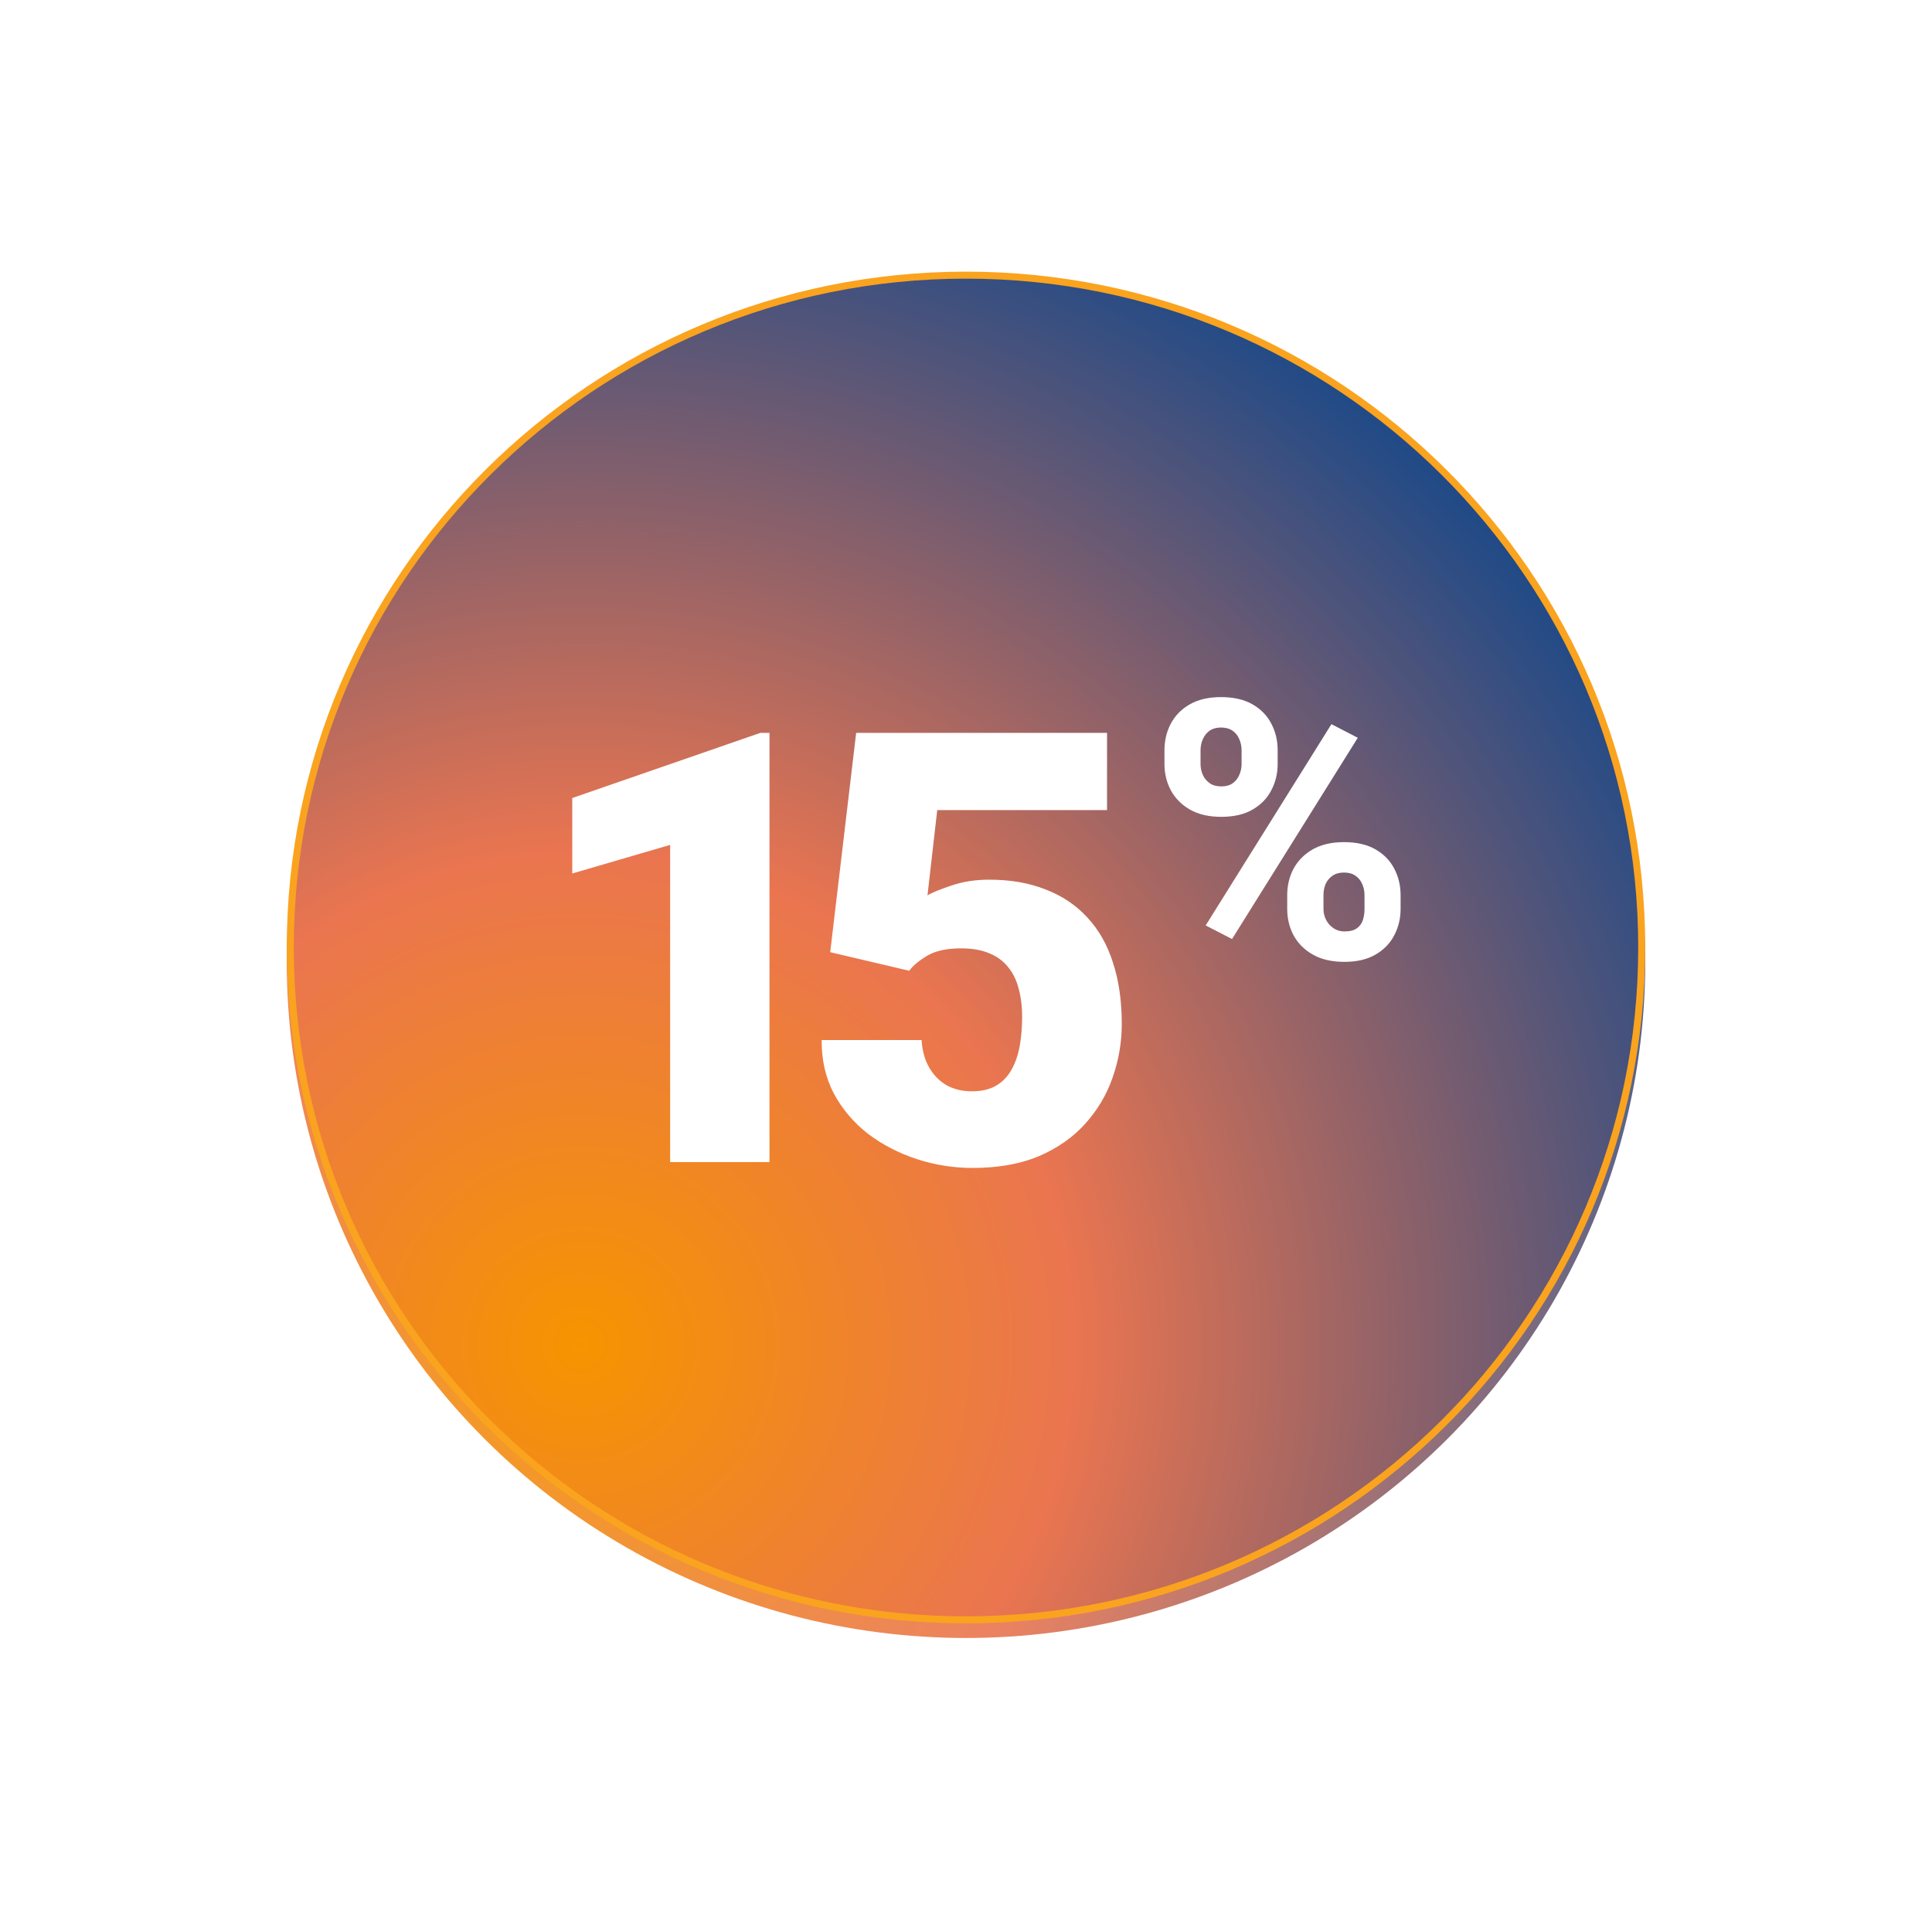
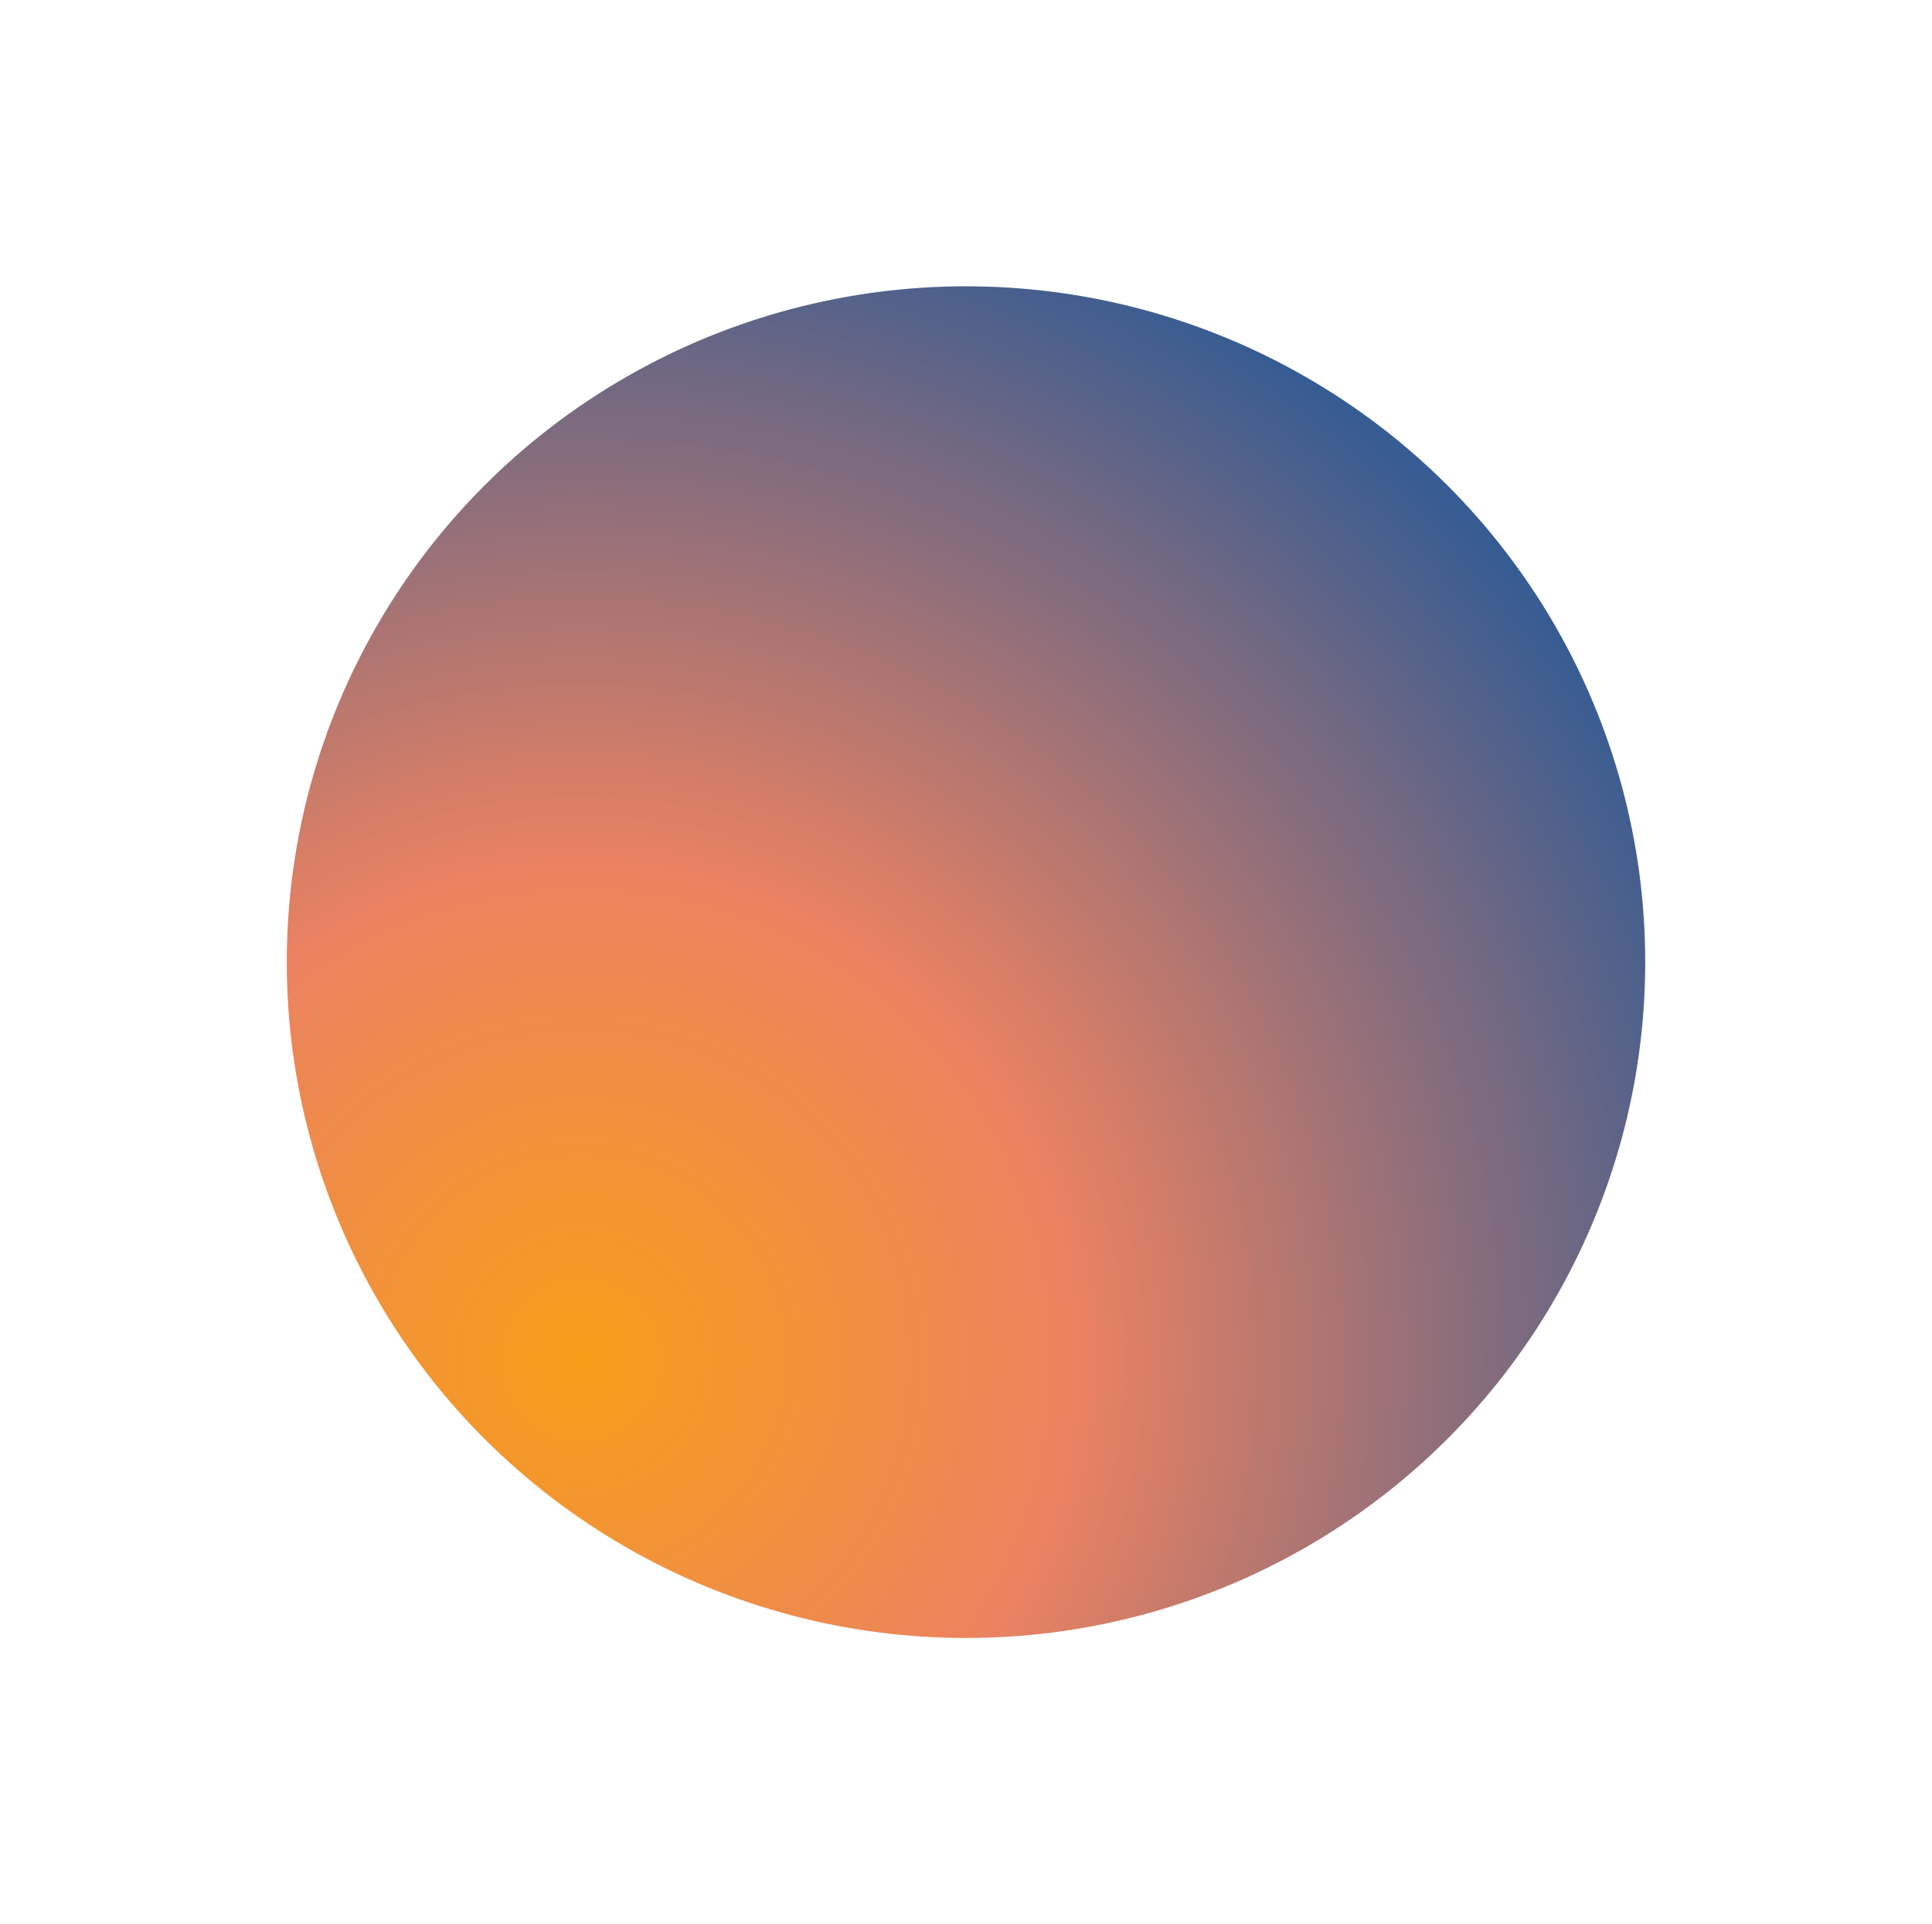
<svg xmlns="http://www.w3.org/2000/svg" width="256" height="255" viewBox="0 0 256 255" fill="none">
  <g filter="url(#filter0_f_3915_4721)">
    <ellipse cx="128" cy="127.507" rx="90" ry="89.565" fill="url(#paint0_radial_3915_4721)" fill-opacity="0.9" />
  </g>
-   <path d="M128 36.464C177.452 36.464 217.536 76.358 217.536 125.565C217.536 174.773 177.452 214.667 128 214.667C78.548 214.667 38.464 174.773 38.464 125.565C38.464 76.358 78.548 36.464 128 36.464Z" fill="url(#paint1_radial_3915_4721)" stroke="#FAA31F" stroke-width="0.928" />
-   <path d="M101.961 97.125V154H88.797V111.969L75.828 115.758V105.758L100.75 97.125H101.961ZM120.477 128.648L110.008 126.188L113.445 97.125H146.688V107.359H124.188L122.898 118.648C123.523 118.284 124.578 117.854 126.062 117.359C127.573 116.839 129.24 116.578 131.062 116.578C133.875 116.578 136.362 117.008 138.523 117.867C140.711 118.701 142.56 119.938 144.07 121.578C145.581 123.193 146.714 125.185 147.469 127.555C148.25 129.924 148.641 132.633 148.641 135.68C148.641 138.128 148.237 140.497 147.43 142.789C146.648 145.055 145.438 147.099 143.797 148.922C142.182 150.719 140.138 152.151 137.664 153.219C135.19 154.26 132.26 154.781 128.875 154.781C126.349 154.781 123.888 154.391 121.492 153.609C119.096 152.828 116.935 151.708 115.008 150.25C113.107 148.766 111.596 146.982 110.477 144.898C109.383 142.789 108.849 140.432 108.875 137.828H122.117C122.195 139.208 122.521 140.406 123.094 141.422C123.667 142.438 124.435 143.232 125.398 143.805C126.388 144.352 127.521 144.625 128.797 144.625C130.099 144.625 131.18 144.365 132.039 143.844C132.898 143.323 133.576 142.607 134.07 141.695C134.565 140.784 134.917 139.742 135.125 138.57C135.333 137.372 135.438 136.109 135.438 134.781C135.438 133.375 135.281 132.112 134.969 130.992C134.682 129.872 134.214 128.922 133.562 128.141C132.911 127.333 132.065 126.721 131.023 126.305C130.008 125.888 128.784 125.68 127.352 125.68C125.451 125.68 123.953 126.005 122.859 126.656C121.766 127.307 120.971 127.971 120.477 128.648ZM154.297 101.242V99.438C154.297 98.141 154.578 96.961 155.141 95.898C155.703 94.836 156.539 93.984 157.648 93.344C158.773 92.703 160.148 92.383 161.773 92.383C163.461 92.383 164.859 92.703 165.969 93.344C167.078 93.984 167.906 94.836 168.453 95.898C169.016 96.961 169.297 98.141 169.297 99.438V101.242C169.297 102.508 169.016 103.672 168.453 104.734C167.906 105.797 167.078 106.648 165.969 107.289C164.875 107.93 163.492 108.25 161.82 108.25C160.18 108.25 158.797 107.93 157.672 107.289C156.562 106.648 155.719 105.797 155.141 104.734C154.578 103.672 154.297 102.508 154.297 101.242ZM159.078 99.438V101.242C159.078 101.758 159.18 102.242 159.383 102.695C159.586 103.148 159.891 103.516 160.297 103.797C160.703 104.078 161.211 104.219 161.82 104.219C162.445 104.219 162.953 104.078 163.344 103.797C163.734 103.516 164.023 103.148 164.211 102.695C164.414 102.242 164.516 101.758 164.516 101.242V99.438C164.516 98.906 164.414 98.414 164.211 97.961C164.023 97.492 163.727 97.117 163.32 96.836C162.914 96.555 162.398 96.414 161.773 96.414C161.18 96.414 160.68 96.555 160.273 96.836C159.883 97.117 159.586 97.492 159.383 97.961C159.18 98.414 159.078 98.906 159.078 99.438ZM170.562 120.438V118.633C170.562 117.352 170.844 116.18 171.406 115.117C171.984 114.055 172.828 113.203 173.938 112.562C175.062 111.922 176.445 111.602 178.086 111.602C179.758 111.602 181.148 111.922 182.258 112.562C183.367 113.203 184.195 114.055 184.742 115.117C185.305 116.18 185.586 117.352 185.586 118.633V120.438C185.586 121.719 185.305 122.891 184.742 123.953C184.195 125.016 183.367 125.867 182.258 126.508C181.164 127.148 179.789 127.469 178.133 127.469C176.477 127.469 175.086 127.148 173.961 126.508C172.836 125.867 171.984 125.016 171.406 123.953C170.844 122.891 170.562 121.719 170.562 120.438ZM175.367 118.633V120.438C175.367 120.969 175.484 121.461 175.719 121.914C175.953 122.367 176.281 122.734 176.703 123.016C177.125 123.297 177.602 123.438 178.133 123.438C178.867 123.438 179.422 123.297 179.797 123.016C180.188 122.734 180.453 122.367 180.594 121.914C180.734 121.461 180.805 120.969 180.805 120.438V118.633C180.805 118.102 180.703 117.609 180.5 117.156C180.312 116.703 180.016 116.336 179.609 116.055C179.203 115.773 178.695 115.633 178.086 115.633C177.477 115.633 176.969 115.773 176.562 116.055C176.156 116.336 175.852 116.703 175.648 117.156C175.461 117.609 175.367 118.102 175.367 118.633ZM179.914 97.773L163.25 124.445L159.758 122.641L176.422 95.969L179.914 97.773Z" fill="white" />
  <defs>
    <filter id="filter0_f_3915_4721" x="0.899" y="0.84" width="254.203" height="253.334" filterUnits="userSpaceOnUse" color-interpolation-filters="sRGB">
      <feFlood flood-opacity="0" result="BackgroundImageFix" />
      <feBlend mode="normal" in="SourceGraphic" in2="BackgroundImageFix" result="shape" />
      <feGaussianBlur stdDeviation="18.551" result="effect1_foregroundBlur_3915_4721" />
    </filter>
    <radialGradient id="paint0_radial_3915_4721" cx="0" cy="0" r="1" gradientTransform="matrix(126.957 -97.391 96.943 127.59 77.95 179.882)" gradientUnits="userSpaceOnUse">
      <stop stop-color="#F69400" />
      <stop offset="0.403" stop-color="#EA7550" />
      <stop offset="1" stop-color="#204A87" />
    </radialGradient>
    <radialGradient id="paint1_radial_3915_4721" cx="0" cy="0" r="1" gradientTransform="matrix(126.957 -97.391 96.943 127.59 77.95 177.941)" gradientUnits="userSpaceOnUse">
      <stop stop-color="#F69400" />
      <stop offset="0.403" stop-color="#EA7550" />
      <stop offset="1" stop-color="#204A87" />
    </radialGradient>
  </defs>
</svg>